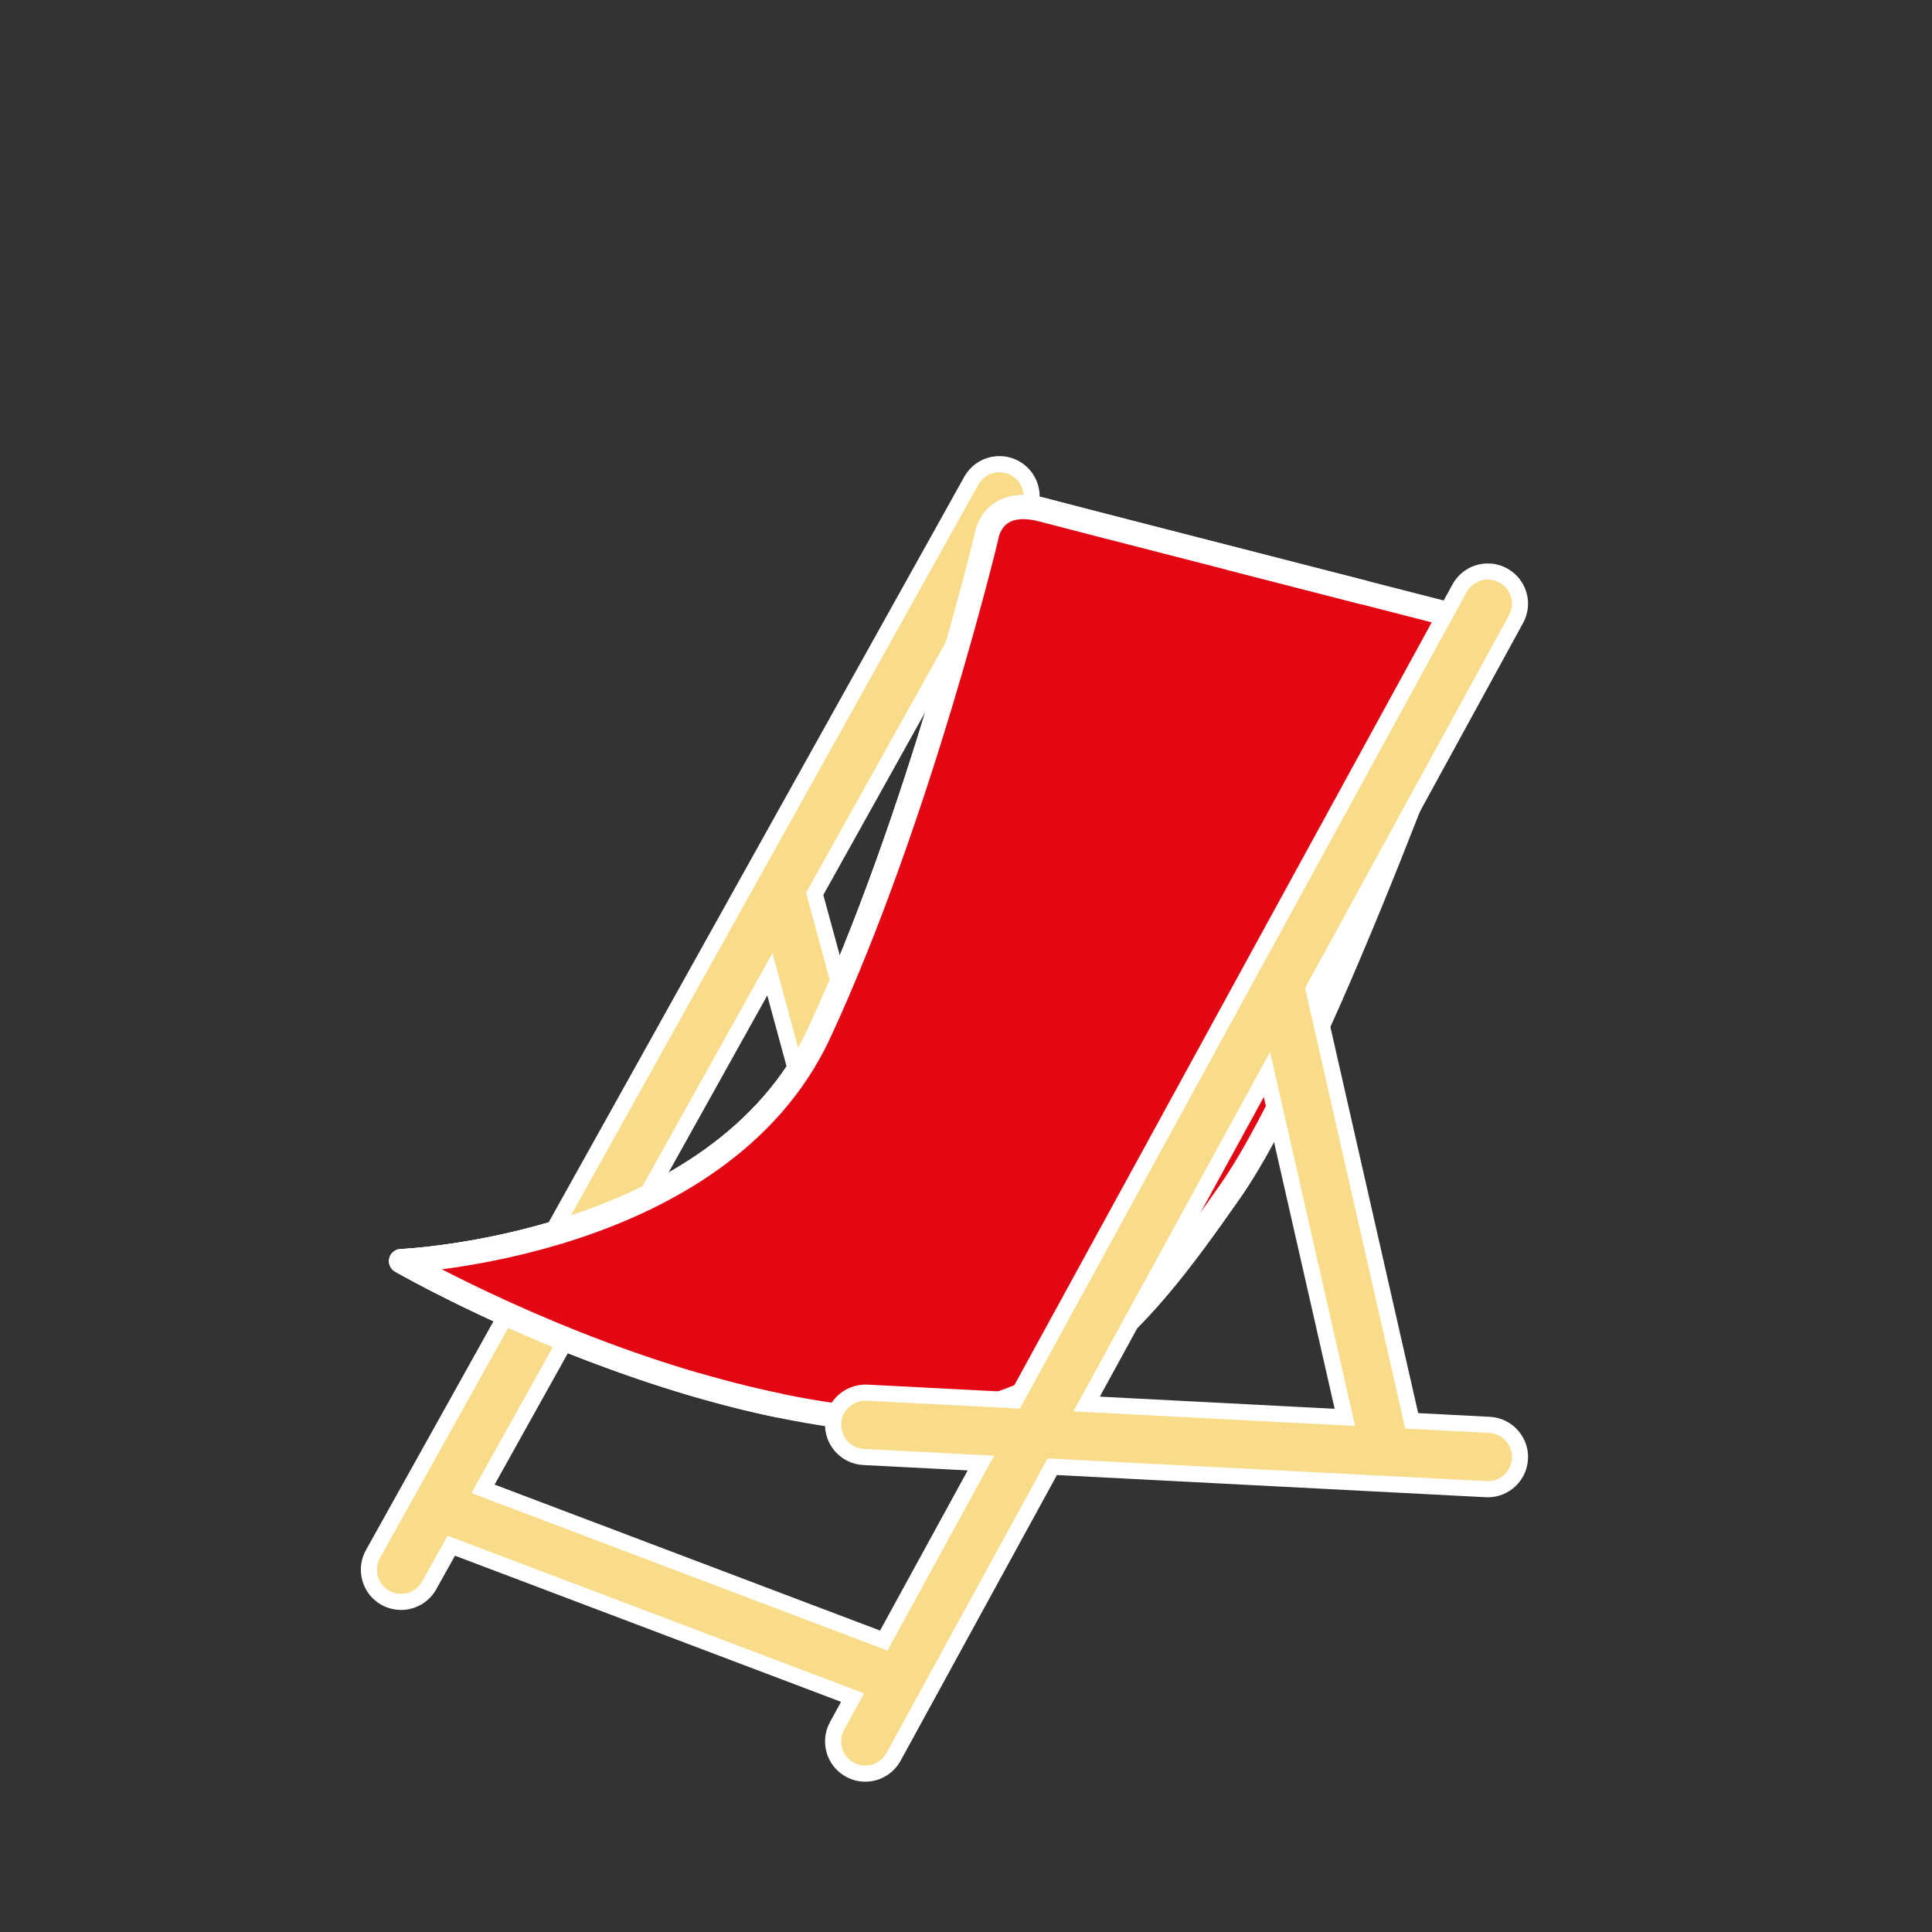
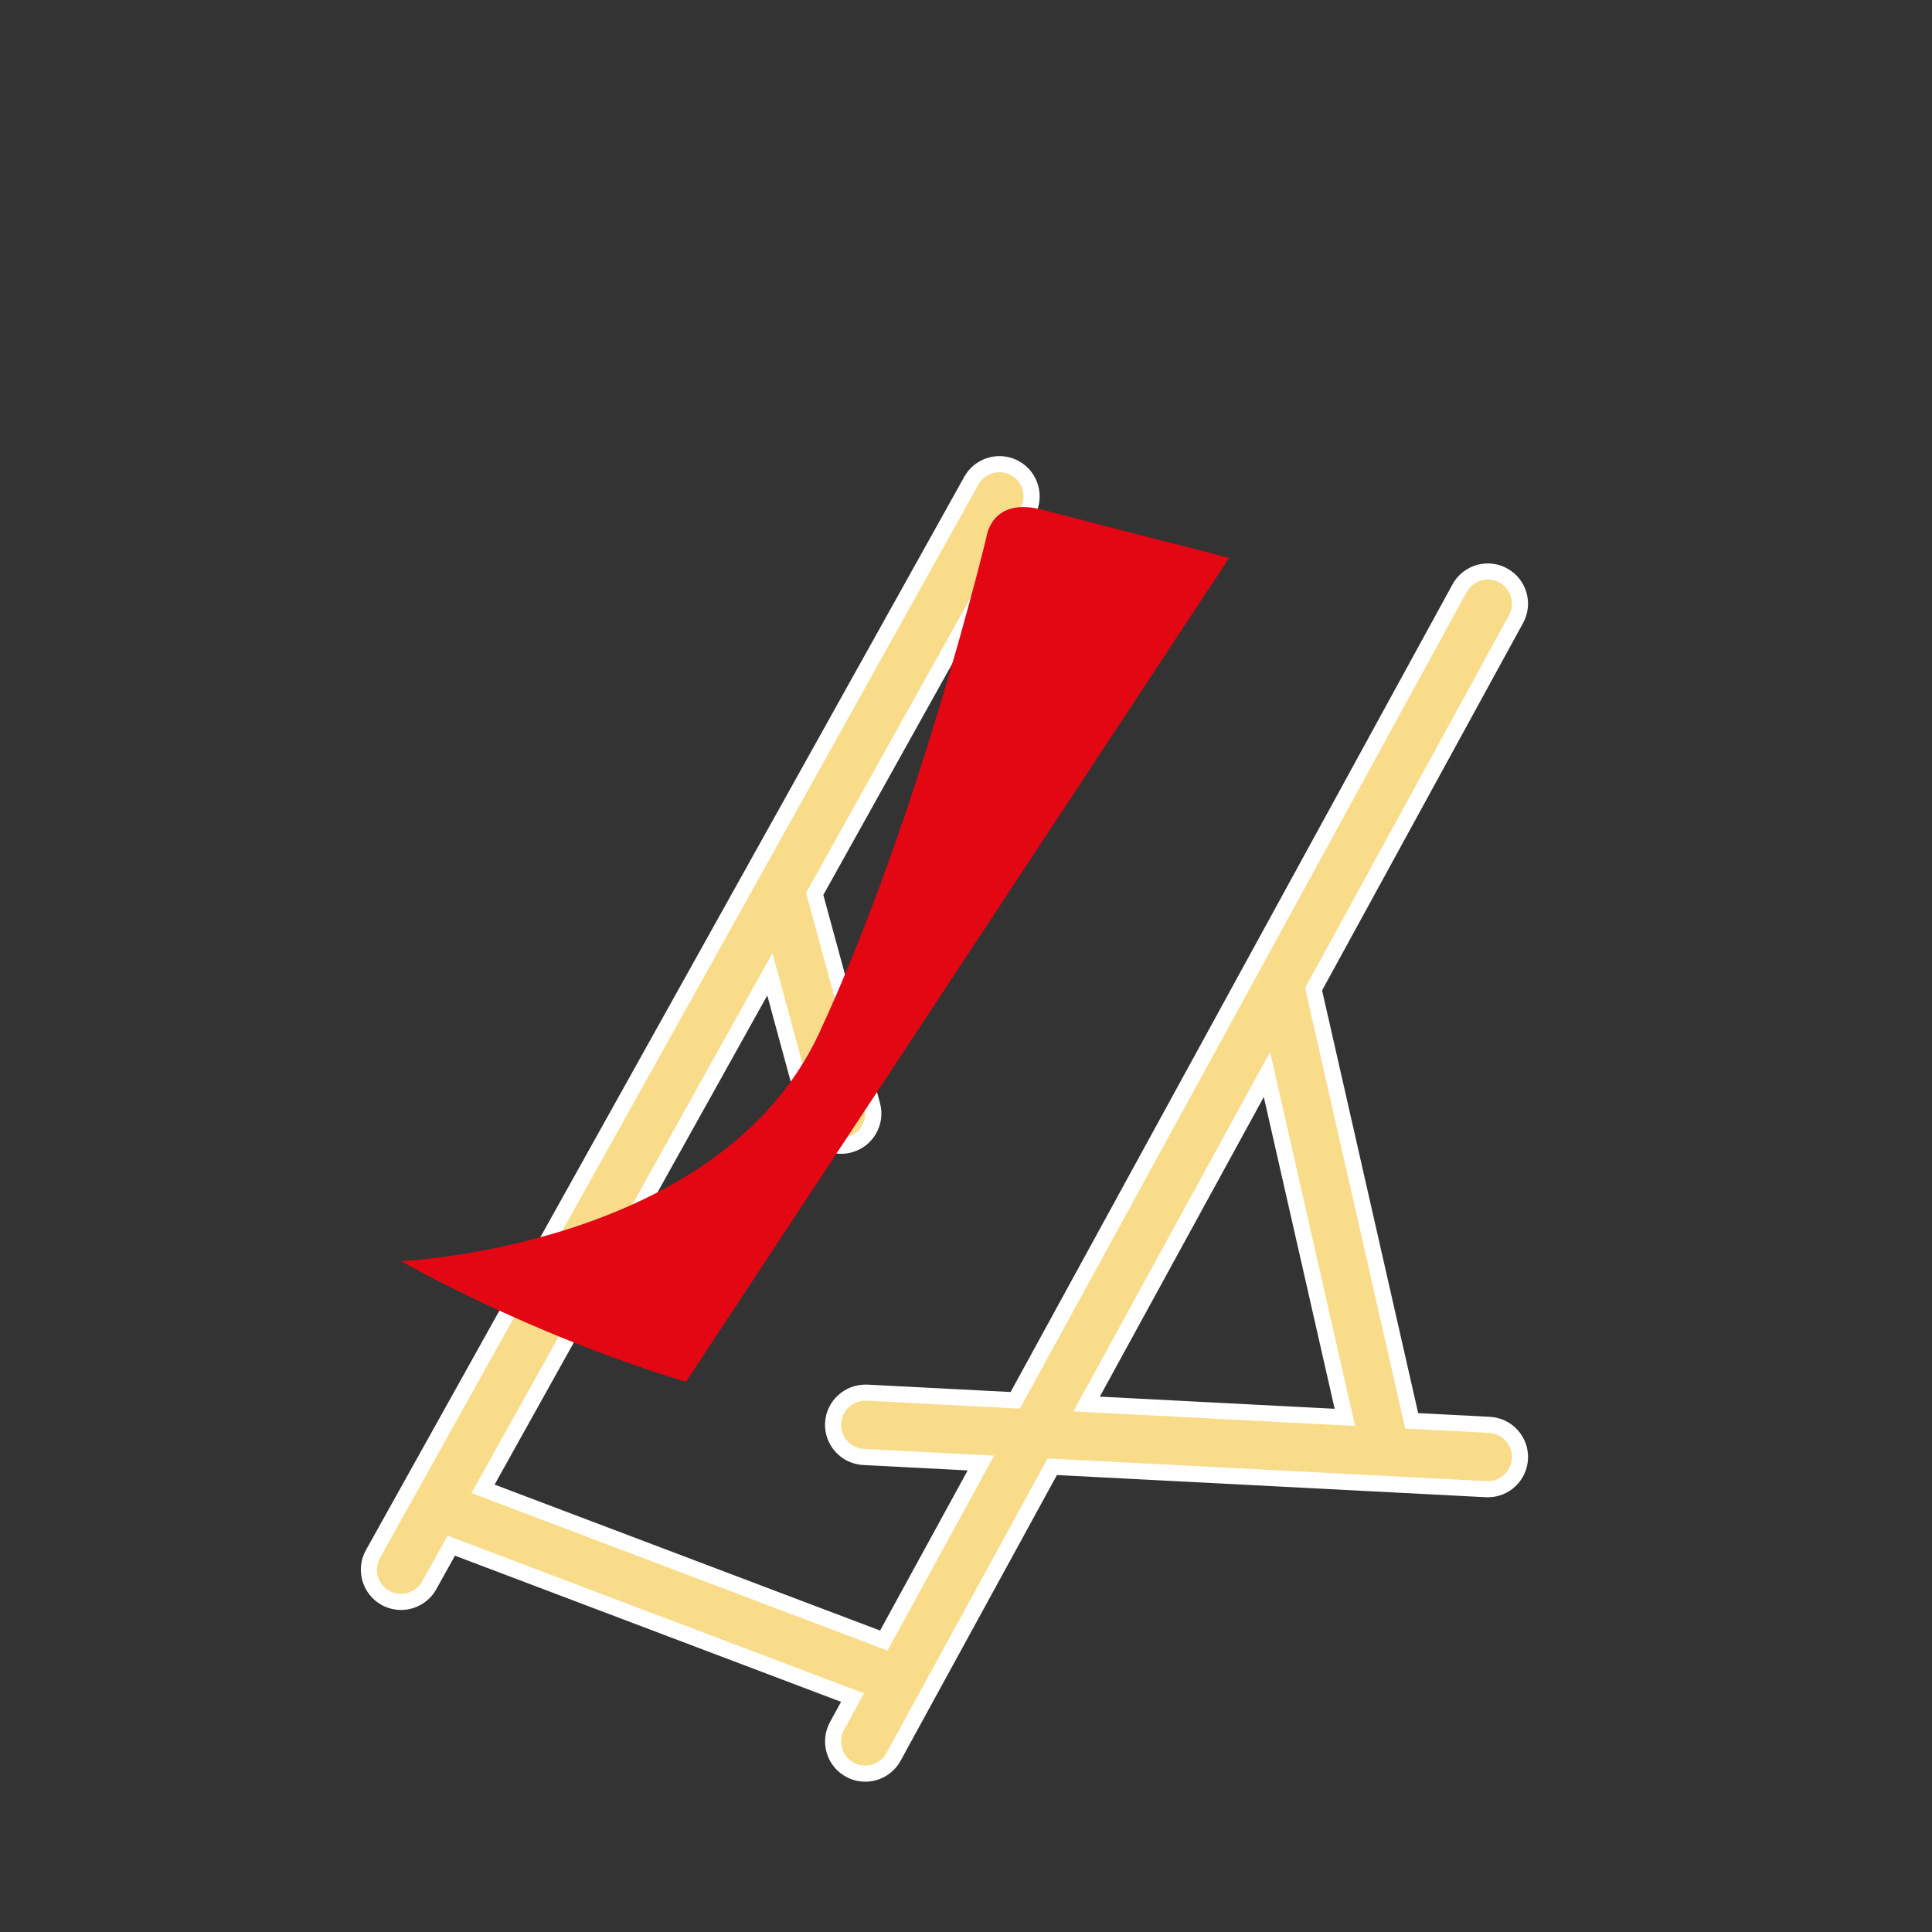
<svg xmlns="http://www.w3.org/2000/svg" version="1.1" id="Ebene_1" x="0px" y="0px" width="120px" height="120px" viewBox="0 0 120 120" enable-background="new 0 0 120 120" xml:space="preserve">
  <rect x="0" y="0" width="120" height="120" fill="#333333" stroke="none" />
-   <path fill="#e30613" stroke="#FFFFFF" stroke-width="1.5" stroke-linecap="round" stroke-linejoin="round" stroke-miterlimit="10" d="   M24.911,78.33c0,0,19.778-0.834,25.972-14.166C57.078,50.83,61.277,33.33,61.277,33.33s0.301-2.498,3.467-1.666   c3.167,0.834,27.054,6.953,27.054,6.953s-9.554,27.047-15.387,35.381c-5.833,8.332-11.5,15.857-25,13.846   C37.911,85.83,24.911,78.33,24.911,78.33z" />
  <path fill="#F9DC8A" d="M53.742,110.164c-0.337,0-0.669-0.086-0.962-0.248c-0.963-0.526-1.32-1.743-0.791-2.712l0.964-1.763   l-24.921-9.435l-1.375,2.465c-0.353,0.633-1.022,1.026-1.748,1.026c-0.339,0-0.676-0.087-0.972-0.253   c-0.964-0.538-1.31-1.759-0.773-2.722l37.167-66.667c0.353-0.632,1.021-1.026,1.748-1.026c0.338,0,0.674,0.087,0.972,0.252   c0.964,0.54,1.311,1.76,0.773,2.722L50.603,55.521l3.571,13.12c0.141,0.514,0.072,1.053-0.192,1.516   c-0.266,0.465-0.696,0.797-1.212,0.938c-0.164,0.047-0.342,0.07-0.525,0.07c-0.9,0-1.693-0.606-1.93-1.475l-2.496-9.174   L30.002,92.474l24.892,9.424l6.032-11.025l-7.285-0.377c-1.102-0.057-1.951-1-1.894-2.102c0.055-1.062,0.942-1.895,2.02-1.895   l9.291,0.478l27.6-50.439c0.352-0.642,1.024-1.041,1.756-1.041c0.334,0,0.665,0.085,0.959,0.247   c0.967,0.53,1.322,1.748,0.793,2.713L81.59,61.441l6.093,26.81l4.831,0.25c0.534,0.027,1.025,0.261,1.383,0.657   c0.358,0.396,0.54,0.909,0.512,1.442c-0.056,1.063-0.933,1.897-1.996,1.897L65.36,91.102l-9.861,18.021   C55.146,109.766,54.474,110.164,53.742,110.164z M83.532,88.035l-4.841-21.297l-11.2,20.468L83.532,88.035z" />
  <path fill="#FFFFFF" d="M62.079,29.33c0.247,0,0.498,0.061,0.729,0.189c0.723,0.404,0.982,1.318,0.579,2.041L50.066,55.455   l3.625,13.316c0.219,0.799-0.254,1.623-1.053,1.84c-0.132,0.037-0.265,0.053-0.395,0.053c-0.66,0-1.266-0.438-1.447-1.105   l-2.818-10.357L29.283,92.736l25.84,9.783l6.623-12.105l-8.08-0.418c-0.826-0.043-1.463-0.748-1.42-1.576   c0.042-0.81,0.728-1.421,1.521-1.421c0.019,0,0.037,0,0.056,0.001l9.523,0.492l27.75-50.715c0.272-0.497,0.786-0.781,1.317-0.781   c0.243,0,0.489,0.06,0.718,0.185c0.727,0.398,0.994,1.309,0.596,2.035l-12.666,23.15l6.219,27.363L92.488,89   c0.828,0.043,1.464,0.748,1.421,1.574c-0.042,0.801-0.704,1.424-1.497,1.424c-0.025,0-0.053-0.002-0.078-0.002l-27.262-1.41   l-10.012,18.297c-0.273,0.498-0.787,0.781-1.318,0.781c-0.242,0-0.49-0.059-0.719-0.186c-0.727-0.396-0.992-1.309-0.596-2.035   l1.24-2.266l-25.863-9.791l-1.584,2.842c-0.274,0.492-0.785,0.77-1.312,0.77c-0.247,0-0.498-0.061-0.729-0.189   c-0.724-0.404-0.983-1.318-0.58-2.041L60.768,30.1C61.042,29.607,61.552,29.33,62.079,29.33 M84.166,88.568L78.887,65.34   L66.671,87.664L84.166,88.568 M62.079,28.33c-0.907,0-1.745,0.492-2.186,1.283L22.728,96.28c-0.671,1.203-0.238,2.729,0.965,3.401   c0.372,0.207,0.792,0.316,1.217,0.316c0.907,0,1.744-0.491,2.185-1.282l1.164-2.088l23.98,9.078l-0.688,1.257   c-0.661,1.212-0.216,2.733,0.993,3.394c0.36,0.2,0.777,0.308,1.198,0.308c0.914,0,1.755-0.498,2.195-1.3l9.711-17.747l26.634,1.378   l0.026,0.001h0.025l0.078,0.002c1.33,0,2.426-1.042,2.496-2.371c0.034-0.667-0.193-1.308-0.641-1.804   c-0.447-0.495-1.061-0.787-1.728-0.822l-4.453-0.23l-5.968-26.256l12.484-22.818c0.321-0.585,0.395-1.261,0.207-1.902   c-0.188-0.64-0.613-1.169-1.199-1.49c-0.365-0.201-0.78-0.308-1.198-0.308c-0.915,0-1.756,0.499-2.194,1.301L62.77,86.461   l-8.896-0.46l-0.106-0.002c-1.345,0-2.451,1.04-2.521,2.369c-0.071,1.377,0.99,2.555,2.367,2.627l6.49,0.335l-5.441,9.946   l-23.942-9.065L47.657,61.83l2.175,7.991c0.295,1.085,1.287,1.843,2.412,1.843c0.229,0,0.453-0.03,0.665-0.09   c0.637-0.173,1.175-0.589,1.506-1.17c0.332-0.579,0.417-1.253,0.241-1.896l-3.518-12.922l13.122-23.539   c0.671-1.202,0.239-2.728-0.964-3.4C62.922,28.439,62.502,28.33,62.079,28.33L62.079,28.33z M68.312,86.748l10.185-18.612   l4.401,19.366L68.312,86.748L68.312,86.748z" />
-   <path fill="#e30613" stroke="#FFFFFF" stroke-width="1.5" stroke-linecap="round" stroke-linejoin="round" stroke-miterlimit="10" d="   M24.911,78.33c0,0,19.778-0.834,25.972-14.166C57.078,50.83,61.277,33.33,61.277,33.33s0.301-2.498,3.467-1.666   c3.167,0.834-0.518,7.5-0.518,7.5s-1.998,18.041-7.832,26.375c-5.833,8.332-2.875,11-6.875,13.875   c-4.231,3.041-8.346,6.092-12.658,4.445C29.879,81.195,24.911,78.33,24.911,78.33z" />
-   <path fill="#e30613" d="M76.344,34.654c-5.316-1.365-10.273-2.641-11.6-2.99c-3.166-0.832-3.467,1.666-3.467,1.666   s-4.199,17.5-10.395,30.834C44.689,77.496,24.911,78.33,24.911,78.33s7.856,4.531,17.696,7.496   C52.37,80.006,69.515,65.689,76.344,34.654z" />
-   <path fill="none" stroke="#FFFFFF" stroke-width="1.5" stroke-linecap="round" stroke-linejoin="round" stroke-miterlimit="10" d="   M48.365,87.299c-1.964-0.408-3.896-0.912-5.76-1.473c-9.839-2.963-17.694-7.496-17.694-7.496s19.778-0.834,25.972-14.166   C57.078,50.83,61.277,33.33,61.277,33.33s0.301-2.498,3.467-1.666c1.078,0.285,4.561,1.182,8.684,2.24   c3.645,0.938,7.791,2,11.221,2.881" />
+   <path fill="#e30613" d="M76.344,34.654c-5.316-1.365-10.273-2.641-11.6-2.99c-3.166-0.832-3.467,1.666-3.467,1.666   s-4.199,17.5-10.395,30.834C44.689,77.496,24.911,78.33,24.911,78.33s7.856,4.531,17.696,7.496   z" />
</svg>